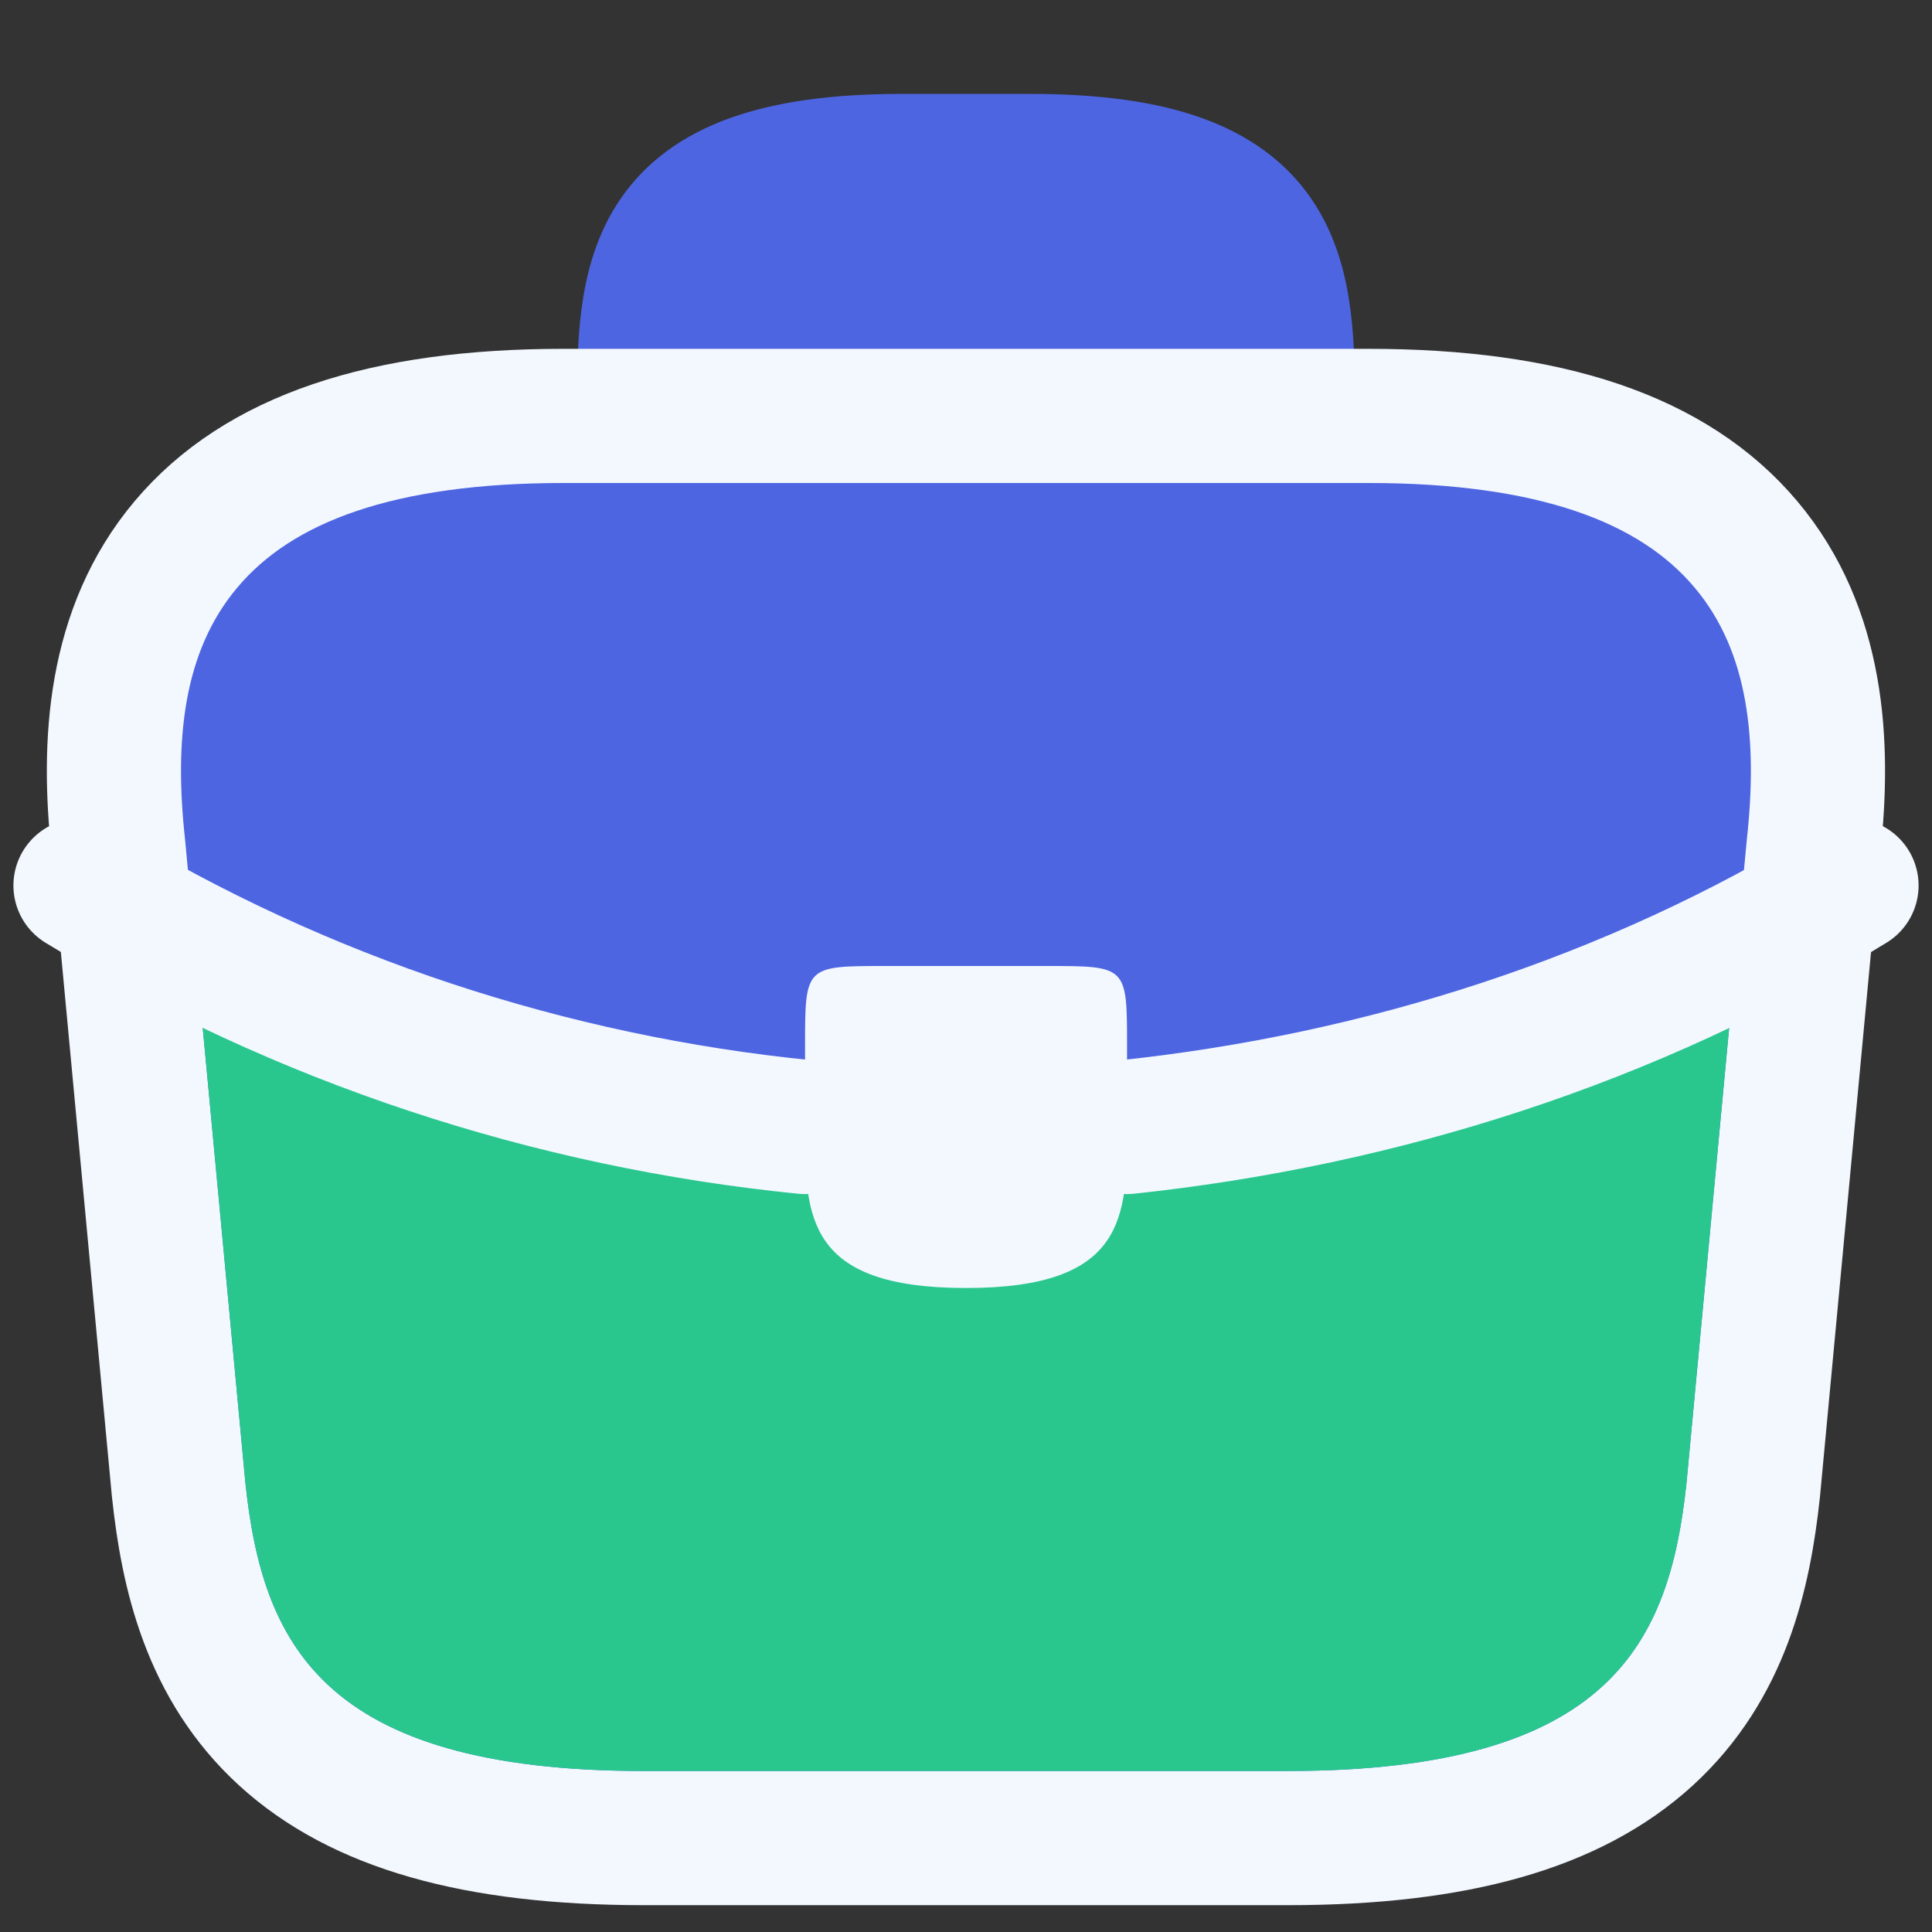
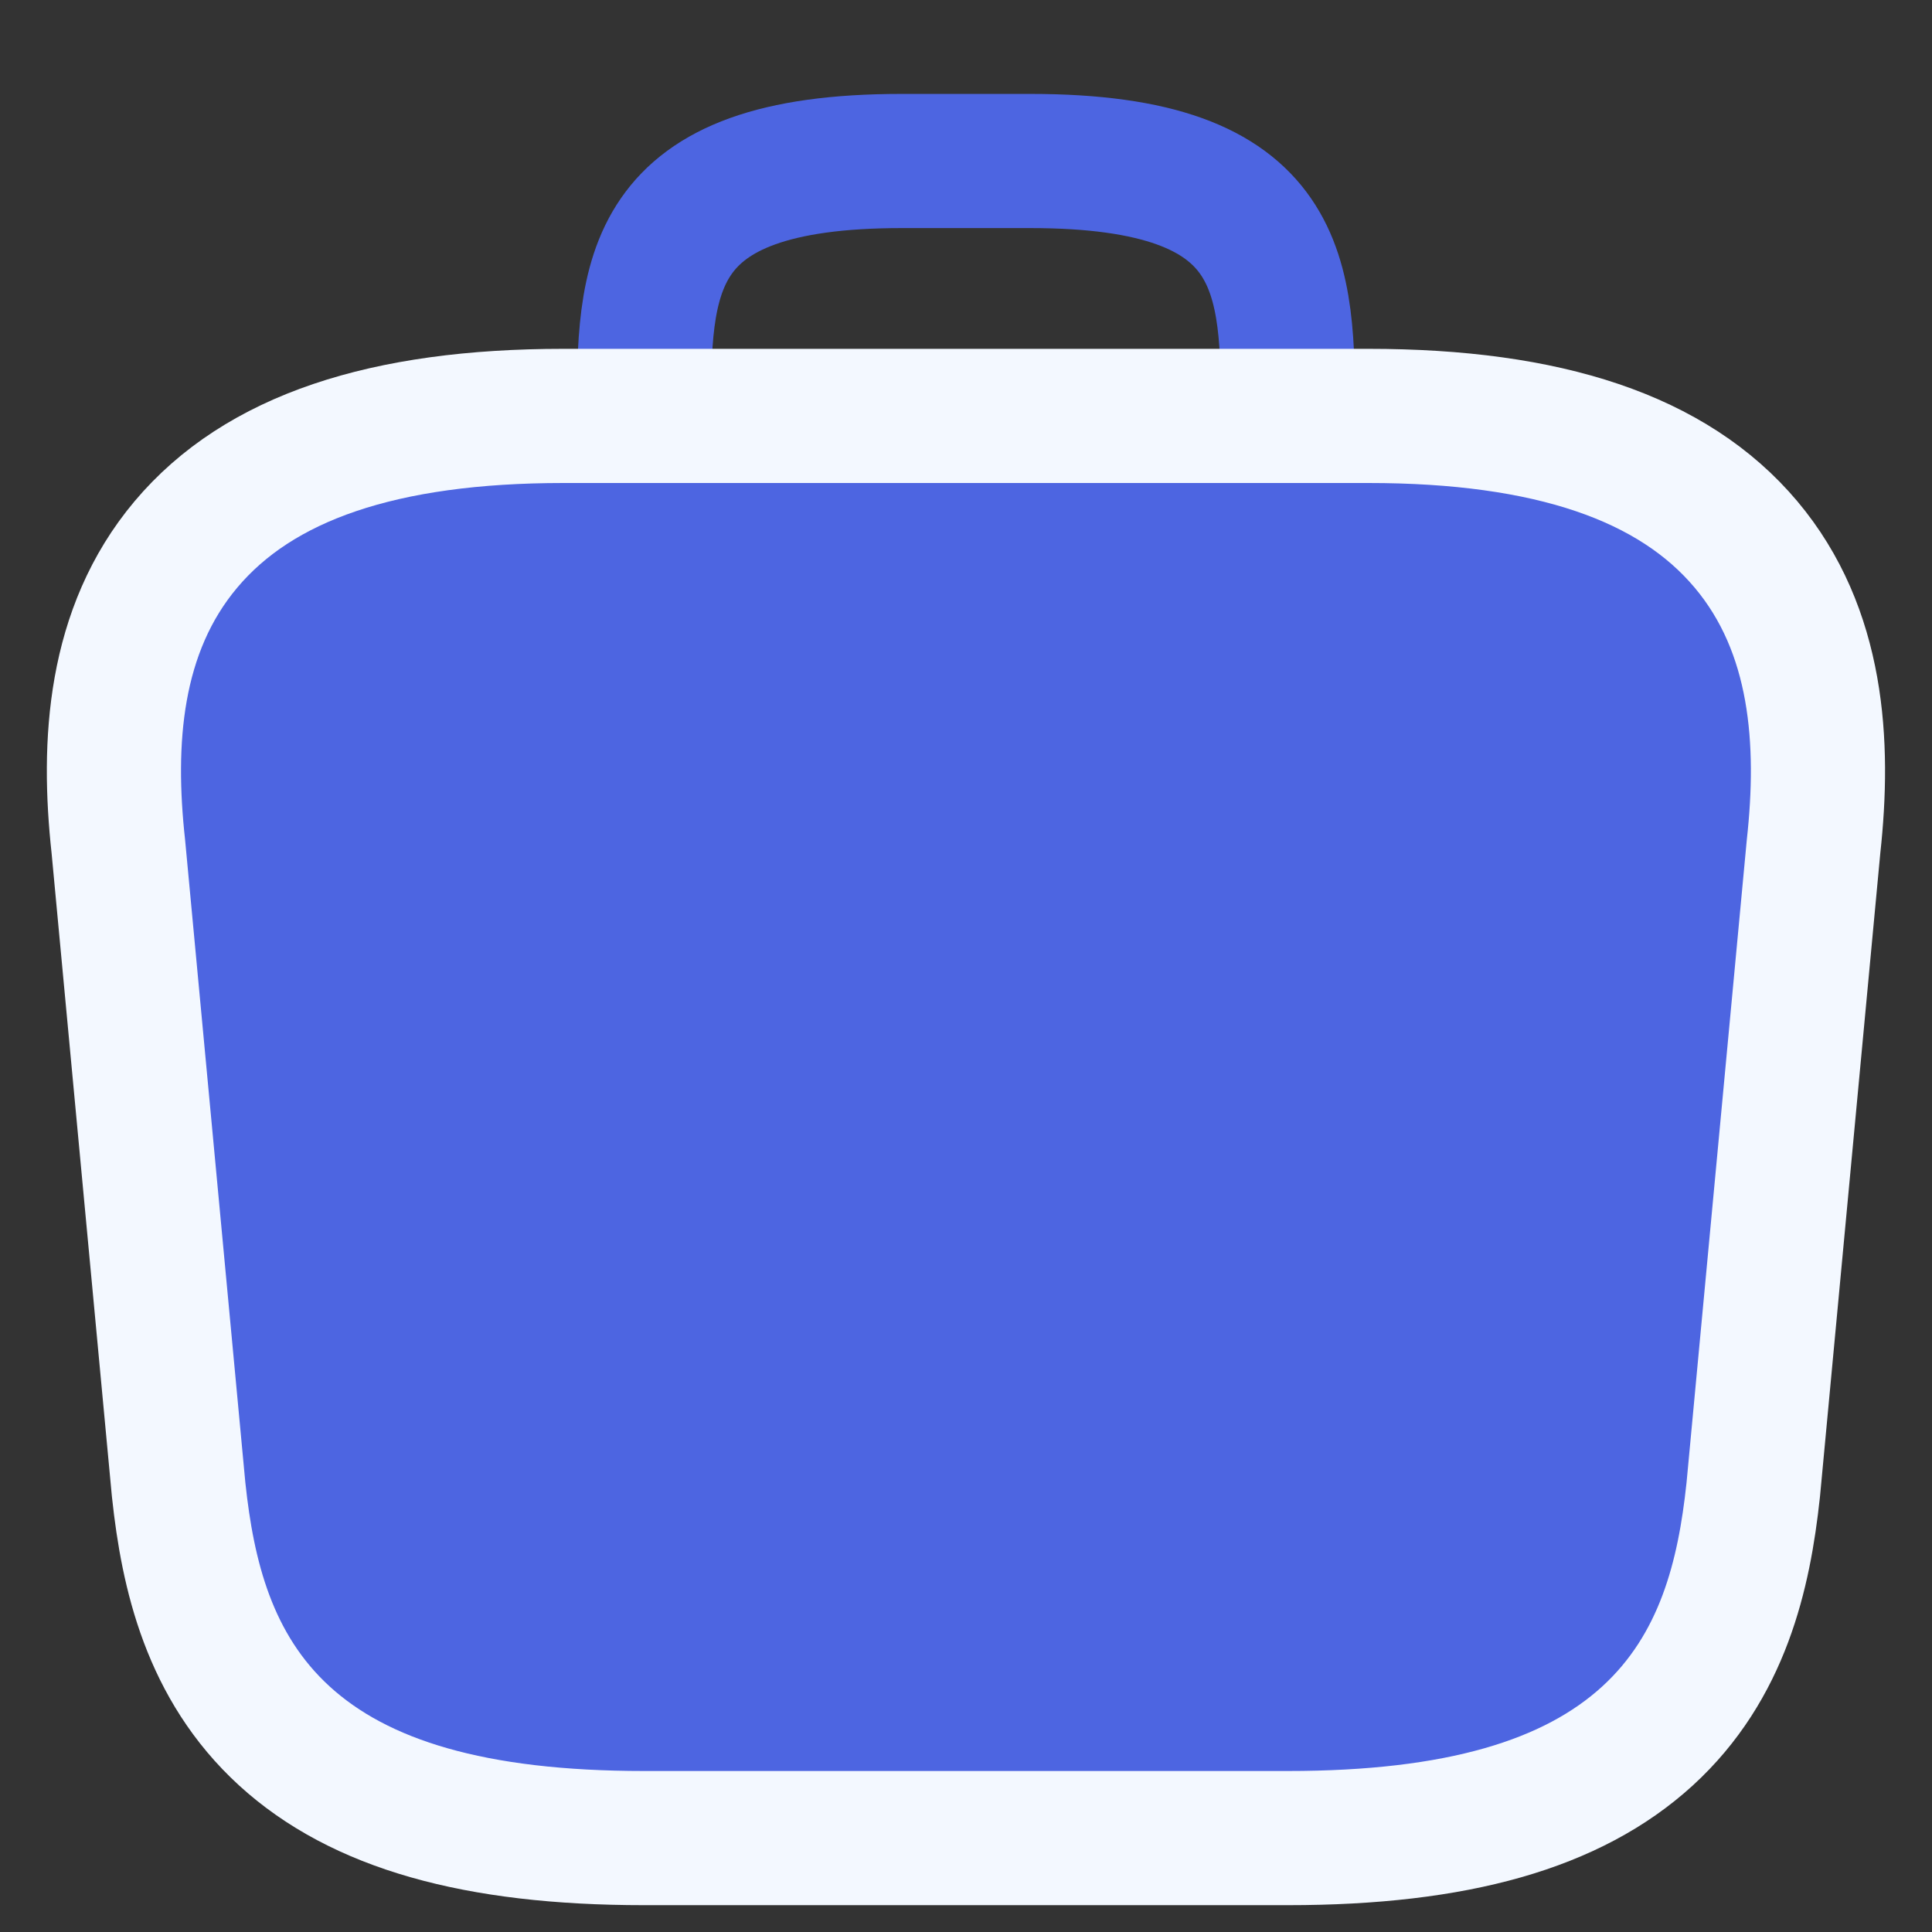
<svg xmlns="http://www.w3.org/2000/svg" width="36" height="36" viewBox="0 0 36 36" fill="none">
  <rect x="0" y="0" width="36" height="36" fill="#333333" stroke="none" />
-   <path d="M11.999 9V7.8C11.999 5.145 11.999 3 16.799 3H19.199C23.999 3 23.999 5.145 23.999 7.8V9" fill="#4D65E1" />
  <path d="M11.999 9V7.8C11.999 5.145 11.999 3 16.799 3H19.199C23.999 3 23.999 5.145 23.999 7.8V9" stroke="#4D65E1" stroke-width="2.5" stroke-miterlimit="10" stroke-linecap="round" stroke-linejoin="round" />
  <path d="M32.667 27.778L32.669 27.762L33.793 15.772C34.004 13.847 33.883 11.749 32.534 10.145C31.171 8.525 28.848 7.75 25.499 7.75H10.499C7.15 7.75 4.827 8.525 3.464 10.145C2.115 11.749 1.994 13.847 2.205 15.772L3.329 27.762L3.331 27.778C3.497 29.328 3.889 31.058 5.3 32.348C6.701 33.627 8.856 34.25 11.999 34.25H23.999C27.142 34.25 29.297 33.627 30.698 32.348C32.109 31.058 32.501 29.328 32.667 27.778Z" fill="#4D65E1" stroke="#F3F8FF" stroke-width="2.5" stroke-miterlimit="10" stroke-linecap="round" stroke-linejoin="round" />
-   <path fill-rule="evenodd" clip-rule="evenodd" d="M3.651 17.803L4.574 27.645C4.889 30.585 5.969 33 11.999 33H23.999C30.029 33 31.109 30.585 31.424 27.645L32.395 17.282C31.401 18.068 27.153 21 19.126 21C12.382 21 6.406 18.93 3.651 17.803Z" fill="#29C78E" />
-   <path d="M21.001 19.5V21C21.001 21.015 21.001 21.015 21.001 21.03C21.001 22.665 20.986 24 18.001 24C15.031 24 15.001 22.68 15.001 21.045V19.5C15.001 18 15.001 18 16.501 18H19.501C21.001 18 21.001 18 21.001 19.5Z" fill="#F3F8FF" />
-   <path d="M34.5 16.5C30.424 19.003 25.765 20.493 21 21" stroke="#F3F8FF" stroke-width="2.5" stroke-miterlimit="10" stroke-linecap="round" stroke-linejoin="round" />
-   <path d="M1.5 16.5C5.616 19.011 10.262 20.527 15 21" stroke="#F3F8FF" stroke-width="2.5" stroke-miterlimit="10" stroke-linecap="round" stroke-linejoin="round" />
</svg>